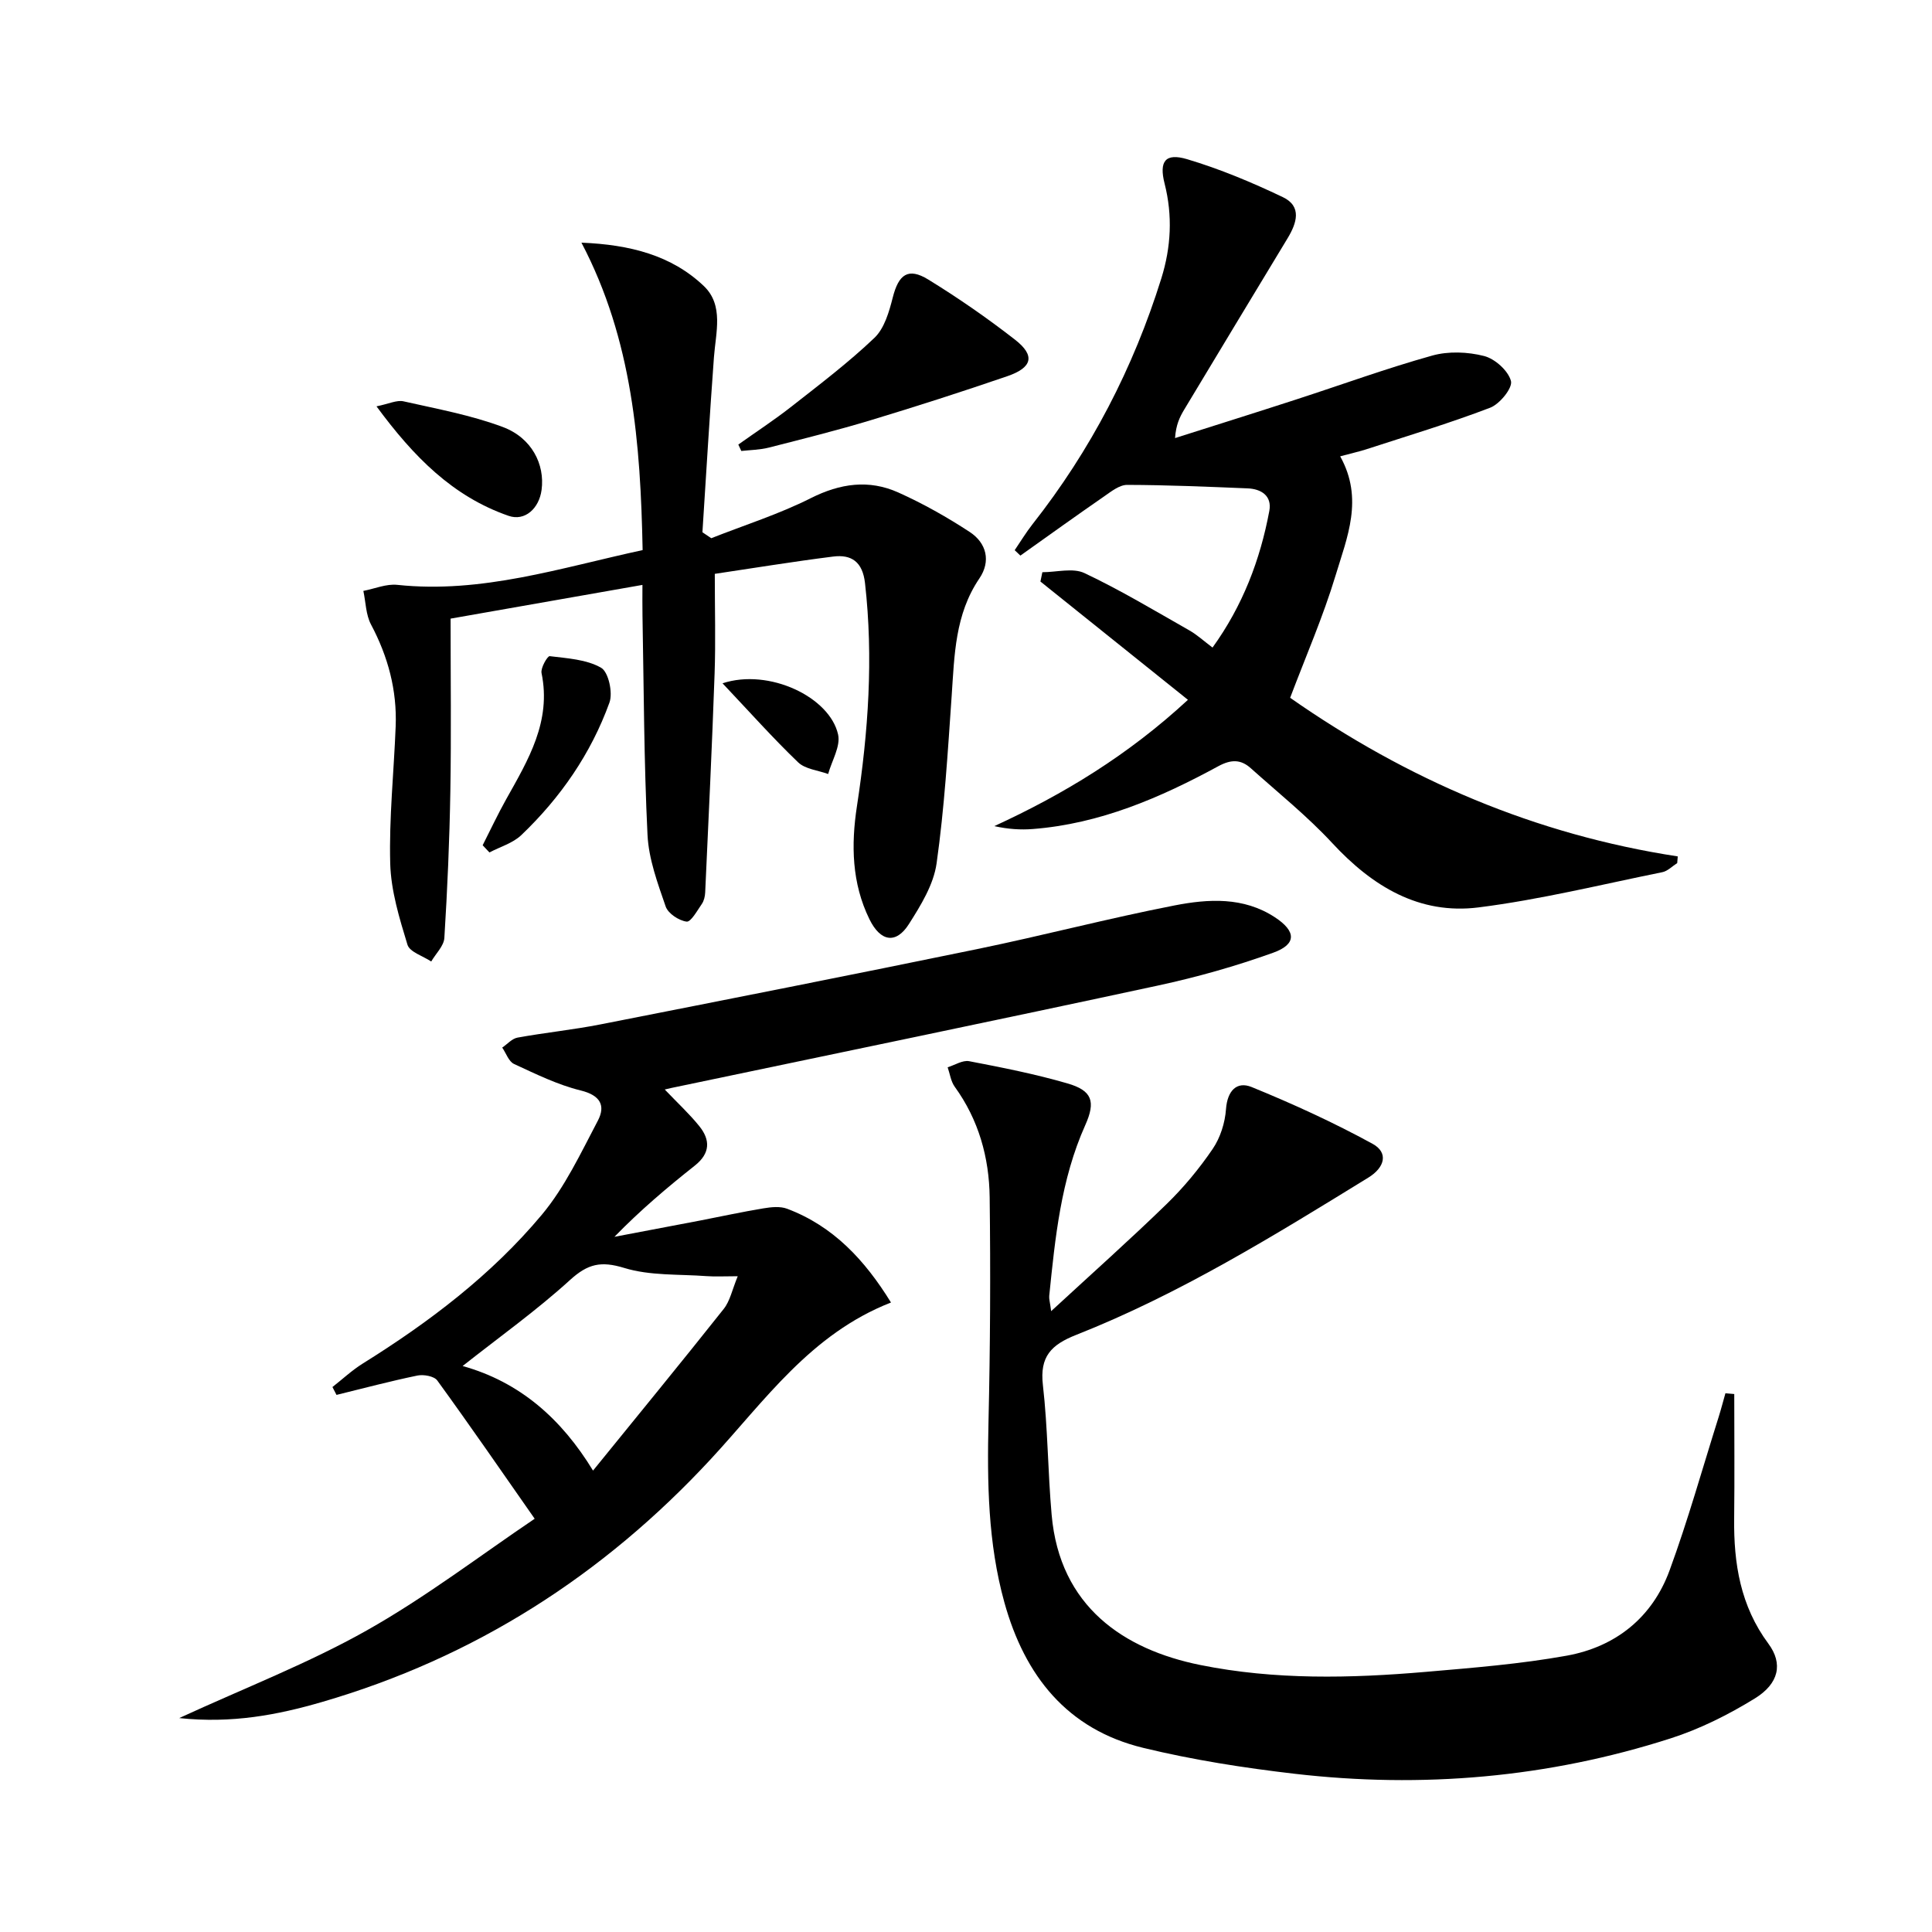
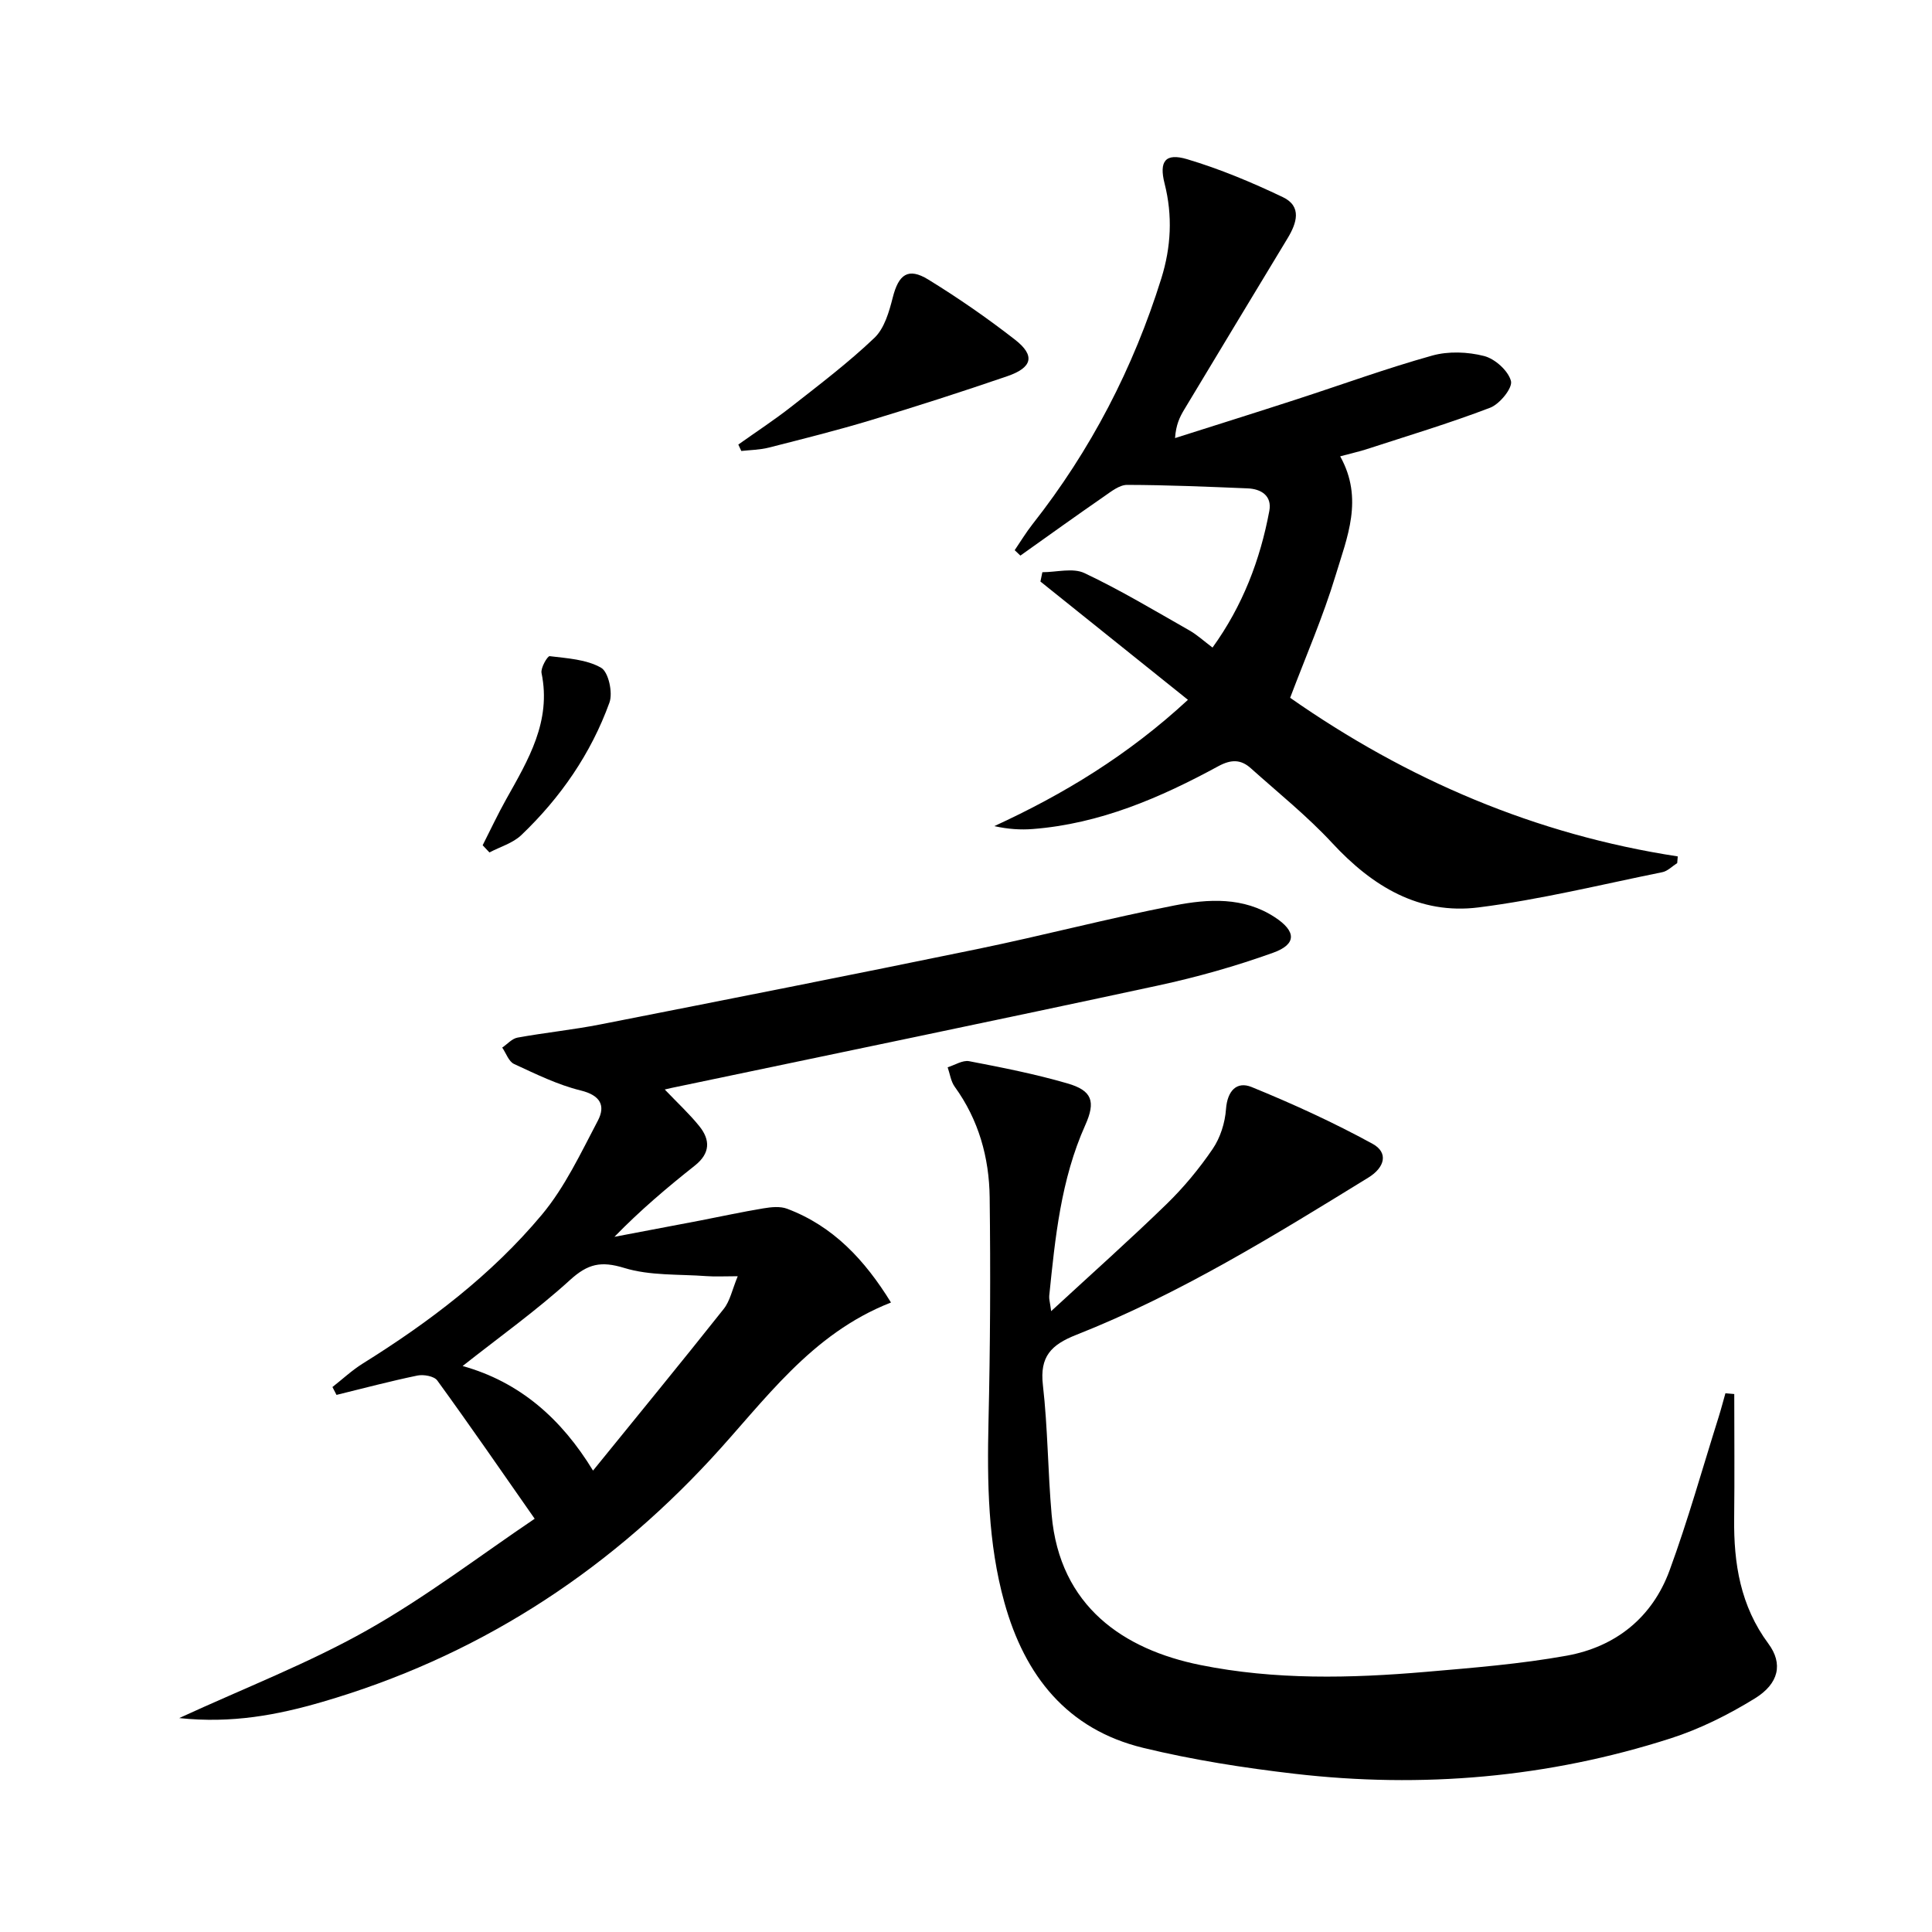
<svg xmlns="http://www.w3.org/2000/svg" enable-background="new 0 0 400 400" viewBox="0 0 400 400">
  <path d="m137.63 225.57c2.69 2.82 5.1 5.04 7.14 7.57 2.32 2.87 2.3 5.64-.92 8.19-5.71 4.52-11.28 9.23-16.64 14.74 5.88-1.11 11.75-2.22 17.63-3.35 4.4-.85 8.78-1.81 13.2-2.54 1.61-.27 3.48-.47 4.93.08 9.57 3.61 16.07 10.61 21.5 19.41-16.66 6.52-26.17 20.39-37.24 32.35-22.34 24.14-49.03 41.19-80.6 50.37-9.15 2.66-18.59 4.48-29.53 3.32 13.74-6.32 26.79-11.36 38.85-18.16 12.26-6.91 23.55-15.56 34.75-23.11-6.98-9.99-13.46-19.4-20.17-28.63-.65-.89-2.82-1.28-4.1-1.02-5.62 1.16-11.18 2.64-16.76 4.01-.28-.54-.56-1.09-.84-1.63 2.07-1.62 4.02-3.45 6.24-4.84 13.78-8.59 26.68-18.36 37.1-30.82 4.79-5.73 8.08-12.79 11.61-19.49 1.63-3.11.53-5.25-3.55-6.25-4.77-1.17-9.31-3.41-13.81-5.49-1.1-.51-1.64-2.23-2.44-3.39 1.05-.71 2.02-1.85 3.15-2.06 5.71-1.04 11.5-1.62 17.19-2.74 26.03-5.12 52.06-10.25 78.04-15.6 13.65-2.81 27.15-6.37 40.82-9.03 6.99-1.36 14.27-1.81 20.77 2.45 4.42 2.89 4.55 5.58-.35 7.34-7.76 2.79-15.76 5.05-23.83 6.79-33.24 7.16-66.54 14.03-99.81 21.01-.56.1-1.13.24-2.33.52zm15.11 38.66c-2.88 0-4.67.11-6.44-.02-5.72-.43-11.71-.05-17.07-1.7-4.8-1.47-7.51-.86-11.18 2.47-6.95 6.33-14.66 11.83-22.27 17.84 11.87 3.31 20.49 10.96 27 21.65 9.33-11.5 18.28-22.4 27.05-33.46 1.32-1.65 1.76-4 2.91-6.78z" />
-   <path d="m359.06 288.62c0 8.58.08 17.17-.02 25.75-.11 9.34 1.29 18.12 7.09 25.94 3.06 4.13 2.19 8.26-2.82 11.34-5.46 3.36-11.36 6.32-17.45 8.27-25.36 8.14-51.42 10.38-77.83 7.32-10.51-1.22-21.05-2.87-31.32-5.36-15.75-3.81-24.54-14.91-28.76-30.1-3.42-12.32-3.58-24.88-3.29-37.54.36-15.44.43-30.9.24-46.34-.1-8.25-2.28-16.06-7.24-22.91-.8-1.11-.99-2.67-1.46-4.02 1.49-.46 3.1-1.52 4.46-1.26 6.83 1.31 13.68 2.66 20.35 4.6 5.11 1.48 5.88 3.73 3.68 8.64-5.05 11.27-6.23 23.32-7.46 35.37-.06.6.15 1.22.4 3.14 8.43-7.78 16.32-14.8 23.87-22.14 3.56-3.46 6.79-7.36 9.58-11.46 1.58-2.32 2.55-5.41 2.75-8.23.28-3.78 2.21-5.83 5.31-4.57 8.53 3.48 16.95 7.33 25.03 11.75 3.31 1.81 2.59 4.87-.87 7-19.54 12.02-39.06 24.1-60.48 32.56-5.2 2.05-7.58 4.5-6.9 10.39 1.02 8.9 1.02 17.92 1.81 26.85 1.67 19.05 14.98 27.92 30.78 31.11 15.45 3.12 31.11 2.76 46.72 1.42 9.74-.84 19.54-1.62 29.14-3.35 10.12-1.83 17.72-7.89 21.3-17.66 3.82-10.42 6.81-21.14 10.15-31.73.51-1.63.94-3.29 1.41-4.94.61.04 1.22.1 1.83.16z" />
+   <path d="m359.06 288.62c0 8.58.08 17.17-.02 25.75-.11 9.34 1.29 18.12 7.09 25.94 3.06 4.13 2.19 8.26-2.82 11.34-5.46 3.36-11.36 6.32-17.45 8.27-25.36 8.14-51.42 10.38-77.83 7.32-10.51-1.22-21.05-2.87-31.32-5.36-15.75-3.81-24.54-14.91-28.76-30.1-3.42-12.32-3.58-24.88-3.29-37.54.36-15.44.43-30.9.24-46.34-.1-8.25-2.28-16.06-7.24-22.91-.8-1.11-.99-2.67-1.46-4.02 1.49-.46 3.1-1.52 4.46-1.26 6.83 1.31 13.68 2.66 20.35 4.6 5.11 1.48 5.88 3.73 3.68 8.64-5.05 11.27-6.23 23.32-7.46 35.37-.06.6.15 1.22.4 3.14 8.43-7.78 16.32-14.8 23.87-22.14 3.56-3.46 6.79-7.36 9.58-11.46 1.58-2.32 2.55-5.41 2.75-8.23.28-3.78 2.21-5.83 5.31-4.57 8.53 3.48 16.95 7.33 25.03 11.75 3.31 1.81 2.59 4.87-.87 7-19.54 12.02-39.06 24.1-60.48 32.56-5.2 2.05-7.58 4.5-6.9 10.39 1.02 8.9 1.02 17.92 1.81 26.85 1.67 19.05 14.98 27.92 30.78 31.11 15.45 3.12 31.11 2.76 46.72 1.42 9.74-.84 19.54-1.62 29.14-3.35 10.12-1.83 17.72-7.89 21.3-17.66 3.82-10.42 6.81-21.14 10.15-31.73.51-1.63.94-3.29 1.41-4.94.61.04 1.22.1 1.83.16" />
  <path d="m277.47 94.48c4.91 8.79 1.41 16.82-.94 24.62-2.57 8.52-6.16 16.74-9.42 25.37 24.25 16.96 50.79 28.33 80.25 32.84-.04.46-.07.92-.11 1.38-1.03.65-1.98 1.67-3.1 1.89-12.66 2.56-25.26 5.68-38.04 7.29-12.29 1.55-22-4.38-30.28-13.32-5.17-5.58-11.18-10.4-16.87-15.5-2.05-1.84-4.05-1.86-6.71-.42-12.03 6.54-24.52 11.93-38.42 13.01-2.55.2-5.12.03-7.97-.6 14.37-6.61 27.66-14.66 40.09-26.15-10.37-8.32-20.46-16.41-30.54-24.49.13-.64.27-1.29.4-1.93 2.93 0 6.32-.95 8.71.18 7.45 3.52 14.55 7.79 21.73 11.87 1.57.89 2.93 2.15 4.79 3.55 6.23-8.63 9.86-18.12 11.76-28.29.58-3.11-1.65-4.56-4.52-4.67-8.3-.34-16.61-.7-24.92-.72-1.58 0-3.28 1.35-4.73 2.36-5.83 4.03-11.59 8.17-17.37 12.28-.39-.37-.79-.75-1.18-1.12 1.22-1.79 2.34-3.66 3.67-5.35 12.07-15.33 20.9-32.35 26.7-50.95 2.01-6.46 2.35-12.96.67-19.59-1.18-4.62.13-6.41 4.66-5.06 6.79 2.02 13.41 4.8 19.81 7.85 4.03 1.92 2.88 5.4.98 8.54-7.15 11.81-14.28 23.63-21.39 35.45-.92 1.53-1.71 3.13-1.9 5.9 8.31-2.64 16.63-5.25 24.92-7.94 9.44-3.06 18.77-6.47 28.32-9.14 3.35-.94 7.36-.78 10.75.09 2.26.58 5 3.05 5.56 5.18.37 1.43-2.32 4.76-4.3 5.52-8.5 3.25-17.24 5.87-25.9 8.69-1.55.47-3.16.84-5.16 1.38z" />
-   <path d="m147.26 111.43c6.89-2.72 14.01-4.97 20.6-8.29 6.11-3.07 12.05-3.91 18.14-1.17 5.12 2.3 10.07 5.09 14.77 8.17 3.49 2.29 4.42 6.05 2 9.62-5.06 7.45-5.16 15.89-5.74 24.35-.8 11.57-1.5 23.18-3.12 34.65-.62 4.39-3.27 8.69-5.73 12.56-2.66 4.19-5.88 3.67-8.17-1-3.66-7.46-3.82-15.39-2.59-23.41 2.35-15.33 3.43-30.69 1.67-46.19-.5-4.39-2.78-5.97-6.6-5.49-8.35 1.05-16.66 2.42-24.5 3.58 0 7.43.19 14.05-.04 20.66-.53 15.11-1.26 30.21-1.95 45.32-.04.81-.25 1.72-.69 2.36-.96 1.38-2.27 3.78-3.16 3.66-1.6-.21-3.83-1.68-4.33-3.13-1.66-4.82-3.52-9.83-3.76-14.84-.74-15.11-.76-30.26-1.04-45.4-.04-1.98-.01-3.97-.01-6.34-13.77 2.42-27.19 4.78-39.72 6.98 0 12.18.15 23.96-.05 35.74-.17 10.13-.61 20.25-1.24 30.36-.1 1.68-1.78 3.26-2.72 4.89-1.7-1.14-4.46-1.96-4.92-3.48-1.67-5.48-3.42-11.17-3.57-16.83-.25-9.44.76-18.92 1.13-28.38.29-7.48-1.58-14.44-5.1-21.07-1.08-2.03-1.09-4.63-1.59-6.97 2.35-.45 4.76-1.5 7.04-1.25 17.46 1.85 33.78-3.52 50.78-7.2-.44-22.06-2.09-43.52-12.67-63.65 10.07.41 18.67 2.62 25.35 8.99 4.16 3.97 2.46 9.63 2.08 14.77-.89 12.06-1.6 24.14-2.38 36.2.61.4 1.22.81 1.83 1.23z" />
  <path d="m152.86 92.04c3.68-2.62 7.47-5.09 11.02-7.88 5.85-4.59 11.8-9.1 17.16-14.21 2.07-1.97 3.05-5.42 3.8-8.37 1.21-4.77 3.18-6.26 7.34-3.71 6.2 3.81 12.22 7.98 17.96 12.45 4.22 3.29 3.64 5.77-1.59 7.57-9.39 3.22-18.84 6.26-28.34 9.13-6.96 2.1-14.02 3.86-21.07 5.66-1.83.46-3.77.48-5.66.69-.21-.46-.41-.89-.62-1.33z" />
-   <path d="m77.95 84.13c2.57-.52 4.21-1.35 5.59-1.04 6.91 1.56 13.97 2.85 20.57 5.32 6 2.25 8.72 7.74 8.02 13.01-.51 3.86-3.46 6.55-6.83 5.38-11.55-4-19.66-12.23-27.35-22.67z" />
  <path d="m99.93 175c1.62-3.19 3.14-6.44 4.89-9.56 4.54-8.11 9.37-16.08 7.3-26.09-.22-1.06 1.24-3.56 1.69-3.5 3.63.45 7.6.66 10.64 2.4 1.53.87 2.47 5.17 1.73 7.21-3.82 10.56-10.13 19.69-18.25 27.44-1.75 1.67-4.38 2.42-6.6 3.59-.47-.49-.94-.99-1.4-1.49z" />
-   <path d="m149.59 141.47c9.64-3.17 22.22 2.86 23.93 10.61.54 2.45-1.31 5.43-2.06 8.17-2.1-.77-4.74-1-6.22-2.42-5.21-5-10.03-10.42-15.65-16.36z" />
</svg>